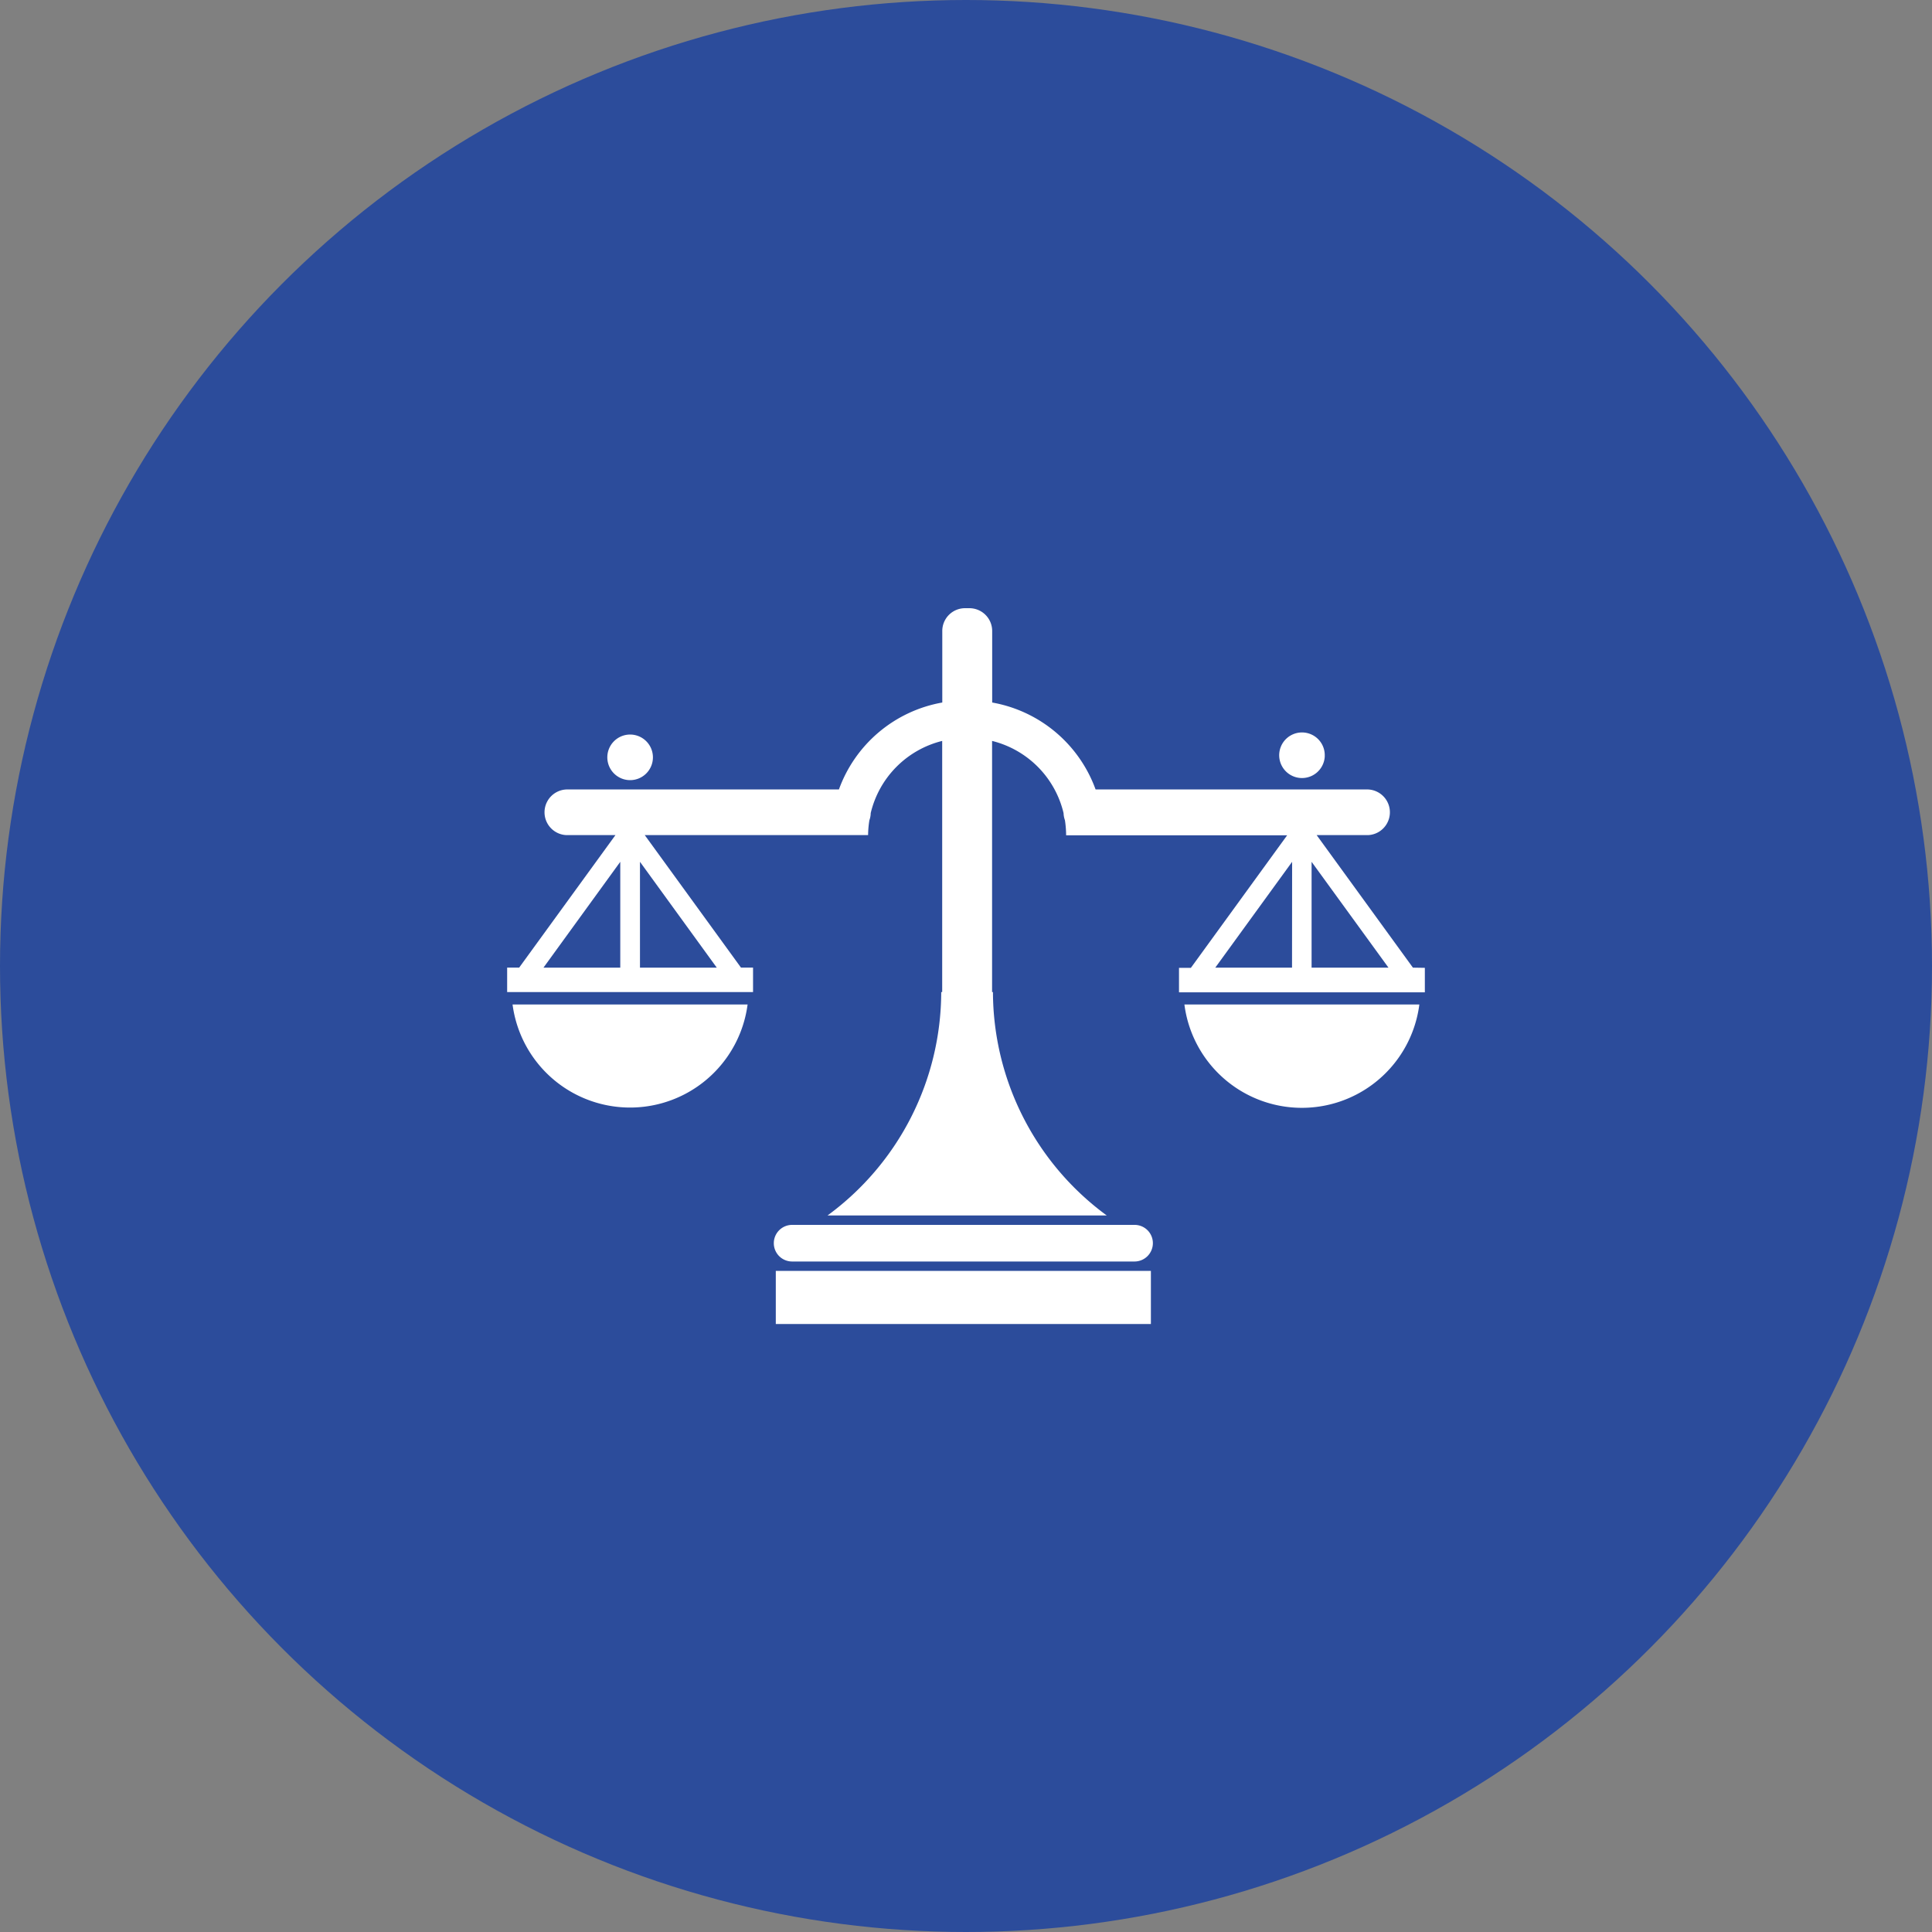
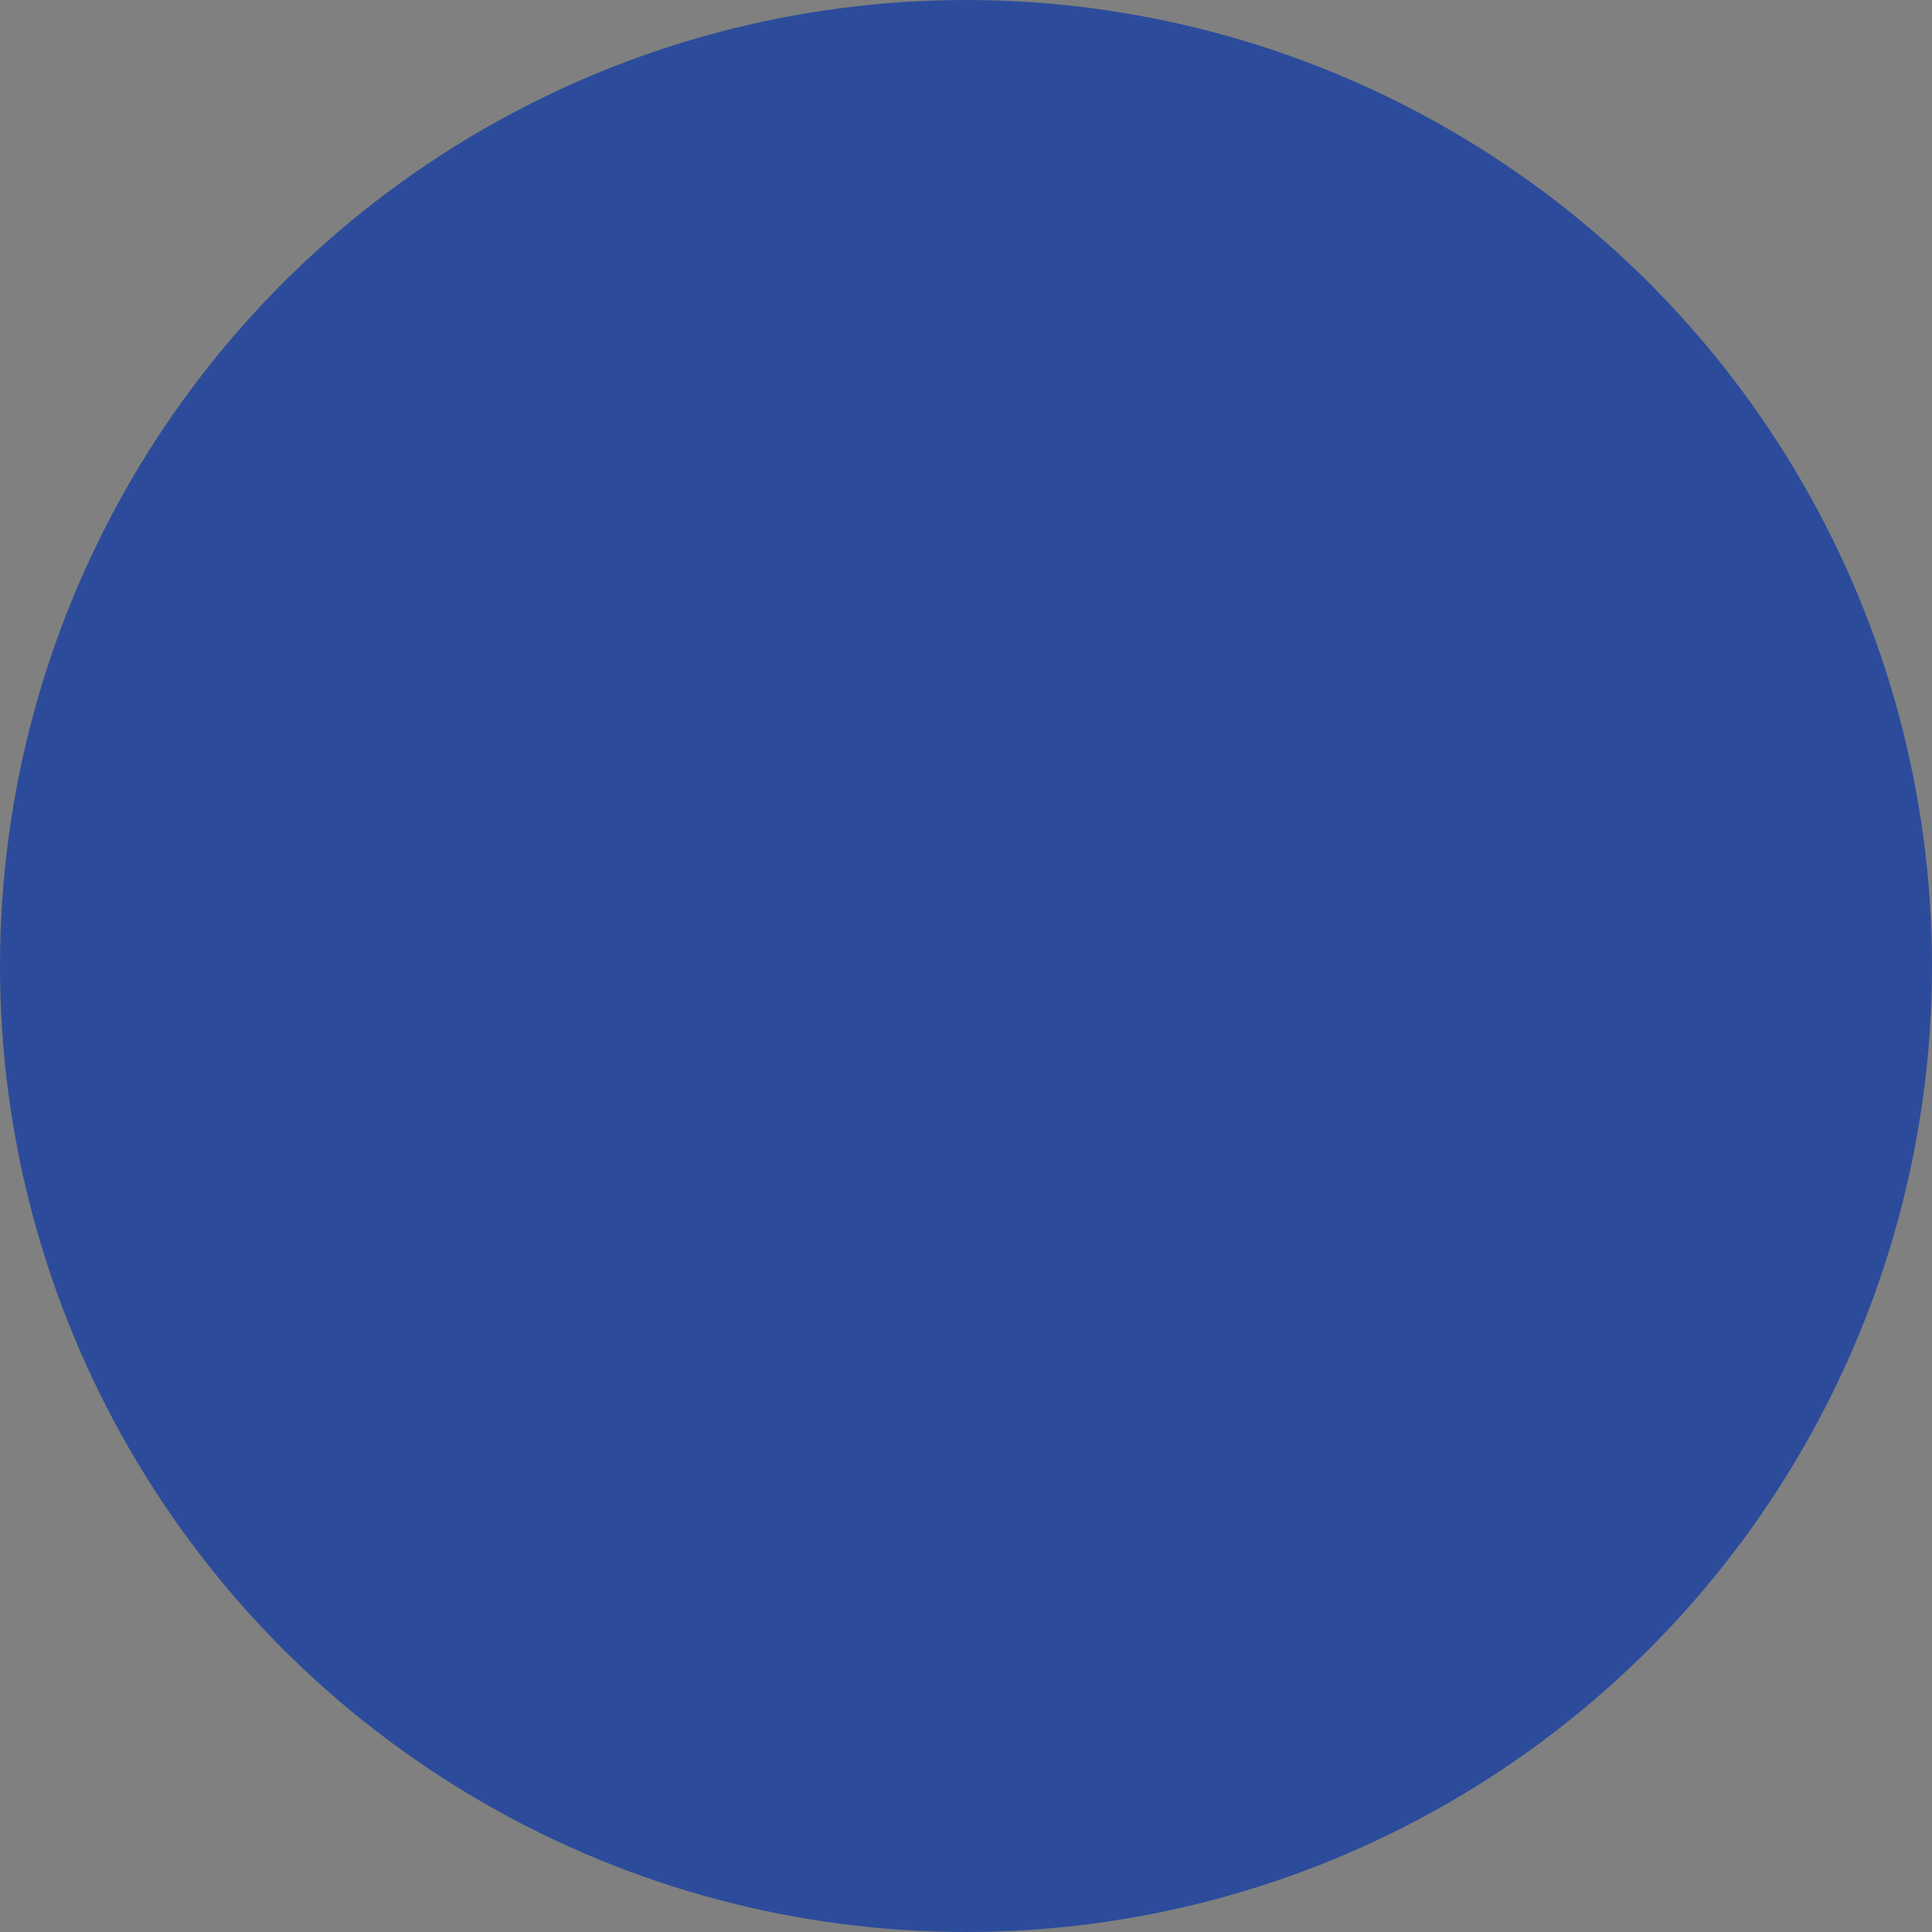
<svg xmlns="http://www.w3.org/2000/svg" width="40" height="40" viewBox="0 0 40 40">
  <rect x="0" y="0" width="40" height="40" fill="#808080" stroke="none" />
  <g data-name="Icon / Industries / Law" transform="translate(-868 -5375)">
    <circle data-name="Ellipse 192" cx="20" cy="20" r="20" transform="translate(868 5375)" style="fill:#2c4c9b" />
-     <path data-name="Icon map-lawyer" d="M.112 12.516a2.454 2.454 0 0 0 4.866 0zm13.257 4.94a.38.38 0 0 1-.379.381H5.9a.379.379 0 1 1 0-.758h7.09a.378.378 0 0 1 .379.377zm-7.807.575h7.766v1.1H5.562zm8.46-5.515a2.452 2.452 0 0 0 4.864 0zm4.731-.763L16.76 9.009h1.065a.473.473 0 0 0 0-.945h-5.642a2.794 2.794 0 0 0-2.141-1.8v-1.48a.472.472 0 0 0-.473-.473h-.088a.471.471 0 0 0-.472.473v1.48a2.792 2.792 0 0 0-2.14 1.8H1.225a.473.473 0 0 0 0 .945h1.017L.249 11.752H0v.507h5.091v-.507h-.25L2.849 9.009h4.624A2 2 0 0 1 7.5 8.7a.447.447 0 0 0 .027-.146 2.02 2.02 0 0 1 1.48-1.495v5.2h-.02a5.748 5.748 0 0 1-2.354 4.625h5.781a5.754 5.754 0 0 1-2.356-4.625h-.018v-5.2a2.02 2.02 0 0 1 1.48 1.495.48.48 0 0 0 .028.146 2.106 2.106 0 0 1 .025.313h4.576l-1.993 2.744h-.246v.507H19v-.507zm-16.41 0H.752l1.59-2.191v2.191zm.407 0V9.562l1.59 2.191H2.75zm13.5 0h-1.589l1.591-2.191zm.405 0V9.562l1.592 2.191zM3.018 7.4a.472.472 0 1 1-.471-.473.472.472 0 0 1 .471.473zm13.91-.025a.472.472 0 1 1-.23-.425.47.47 0 0 1 .229.428z" transform="translate(878.5 5383.281)" style="fill:#fff" />
  </g>
</svg>